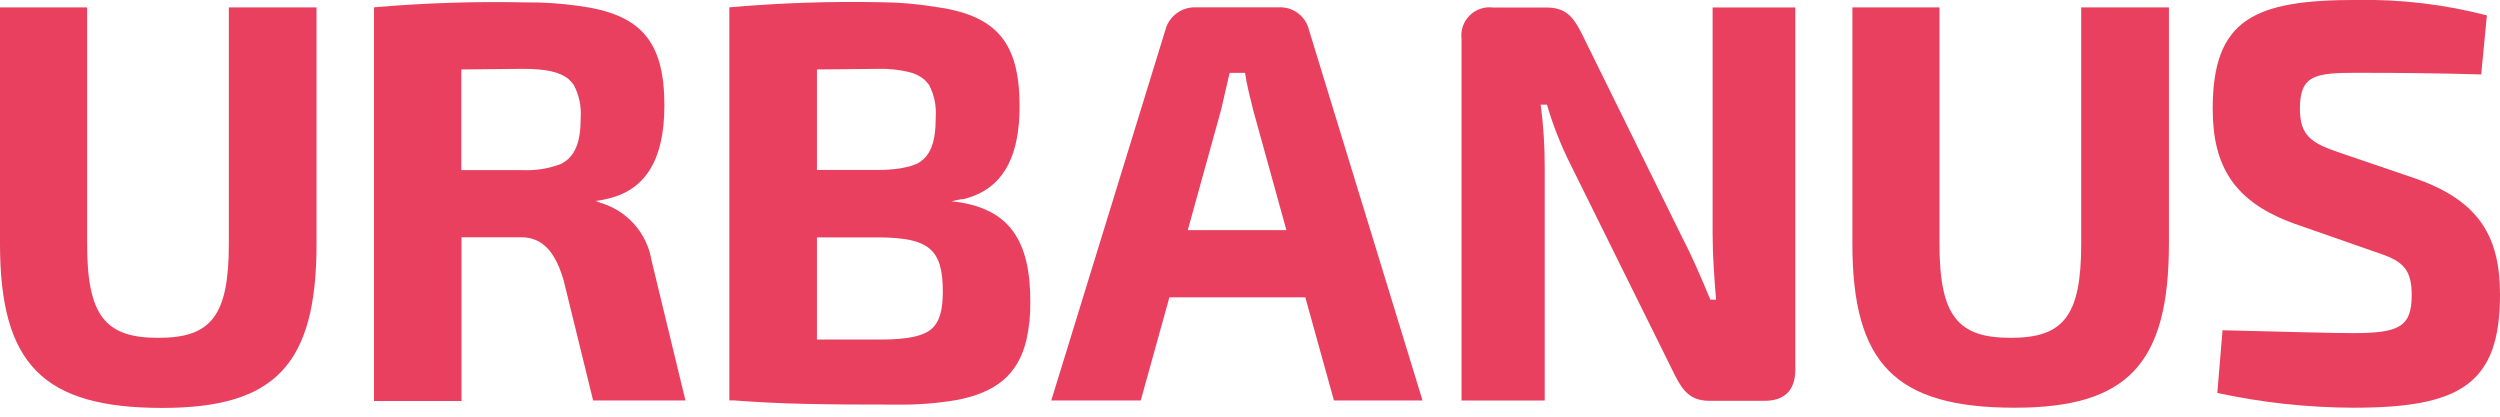
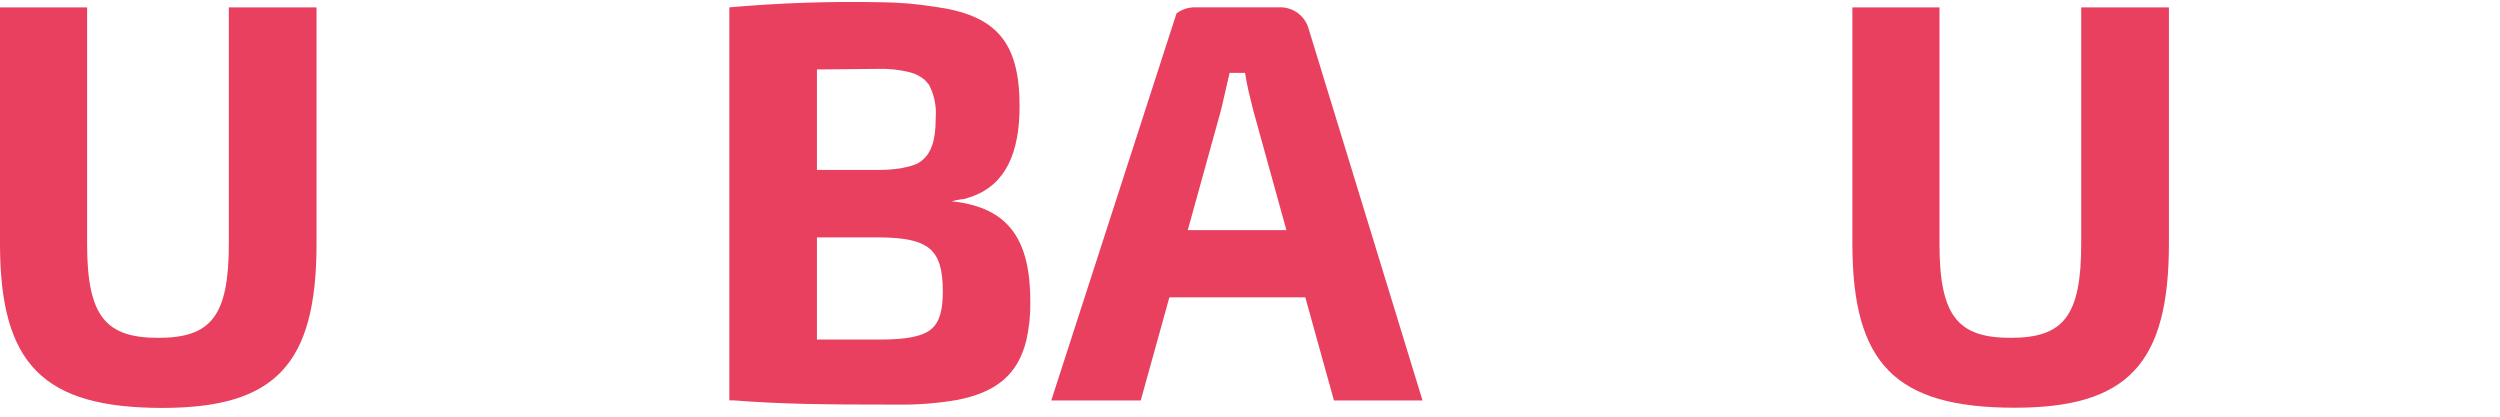
<svg xmlns="http://www.w3.org/2000/svg" width="150" height="25" viewBox="0 0 150 25" fill="none">
  <g clip-path="url(#clip0_10949:8487)">
-     <path d="M78.543 1.811C78.448 1.401 78.211 1.038 77.873 0.787C77.536 0.536 77.12 0.414 76.7 0.441H71.746C71.331 0.426 70.924 0.553 70.592 0.801C70.26 1.049 70.023 1.404 69.921 1.805L63.076 24.028H68.444L70.163 17.839H78.318L80.037 24.028H85.352L78.543 1.811ZM71.267 13.806L73.263 6.595C73.434 5.874 73.606 5.089 73.777 4.374H74.704C74.805 5.089 75.011 5.88 75.188 6.595L77.184 13.806H71.267Z" fill="#E8405E" />
-     <path d="M102.757 14.017C102.757 15.351 102.857 16.651 102.964 17.979H102.621C102.072 16.645 101.44 15.21 100.903 14.188L94.891 1.987C94.377 0.96 93.893 0.452 92.794 0.452H89.588C89.332 0.418 89.073 0.444 88.829 0.526C88.585 0.608 88.363 0.745 88.18 0.927C87.997 1.108 87.858 1.328 87.773 1.572C87.689 1.815 87.661 2.074 87.692 2.33V24.032H92.682V10.042C92.687 8.784 92.606 7.527 92.44 6.28H92.818C93.187 7.541 93.671 8.765 94.265 9.936L100.495 22.515C101.009 23.542 101.493 24.05 102.592 24.05H105.857C107.097 24.05 107.718 23.401 107.718 22.172V0.446H102.757V14.017Z" fill="#E8405E" />
+     <path d="M78.543 1.811C78.448 1.401 78.211 1.038 77.873 0.787C77.536 0.536 77.12 0.414 76.7 0.441H71.746C71.331 0.426 70.924 0.553 70.592 0.801L63.076 24.028H68.444L70.163 17.839H78.318L80.037 24.028H85.352L78.543 1.811ZM71.267 13.806L73.263 6.595C73.434 5.874 73.606 5.089 73.777 4.374H74.704C74.805 5.089 75.011 5.88 75.188 6.595L77.184 13.806H71.267Z" fill="#E8405E" />
    <path d="M124.873 14.63C124.873 18.971 123.804 20.27 120.639 20.27C117.473 20.27 116.369 18.971 116.369 14.63V0.445H111.143V14.618C111.143 21.829 113.723 24.463 120.881 24.463C127.66 24.463 130.135 21.829 130.135 14.618V0.445H124.873V14.63Z" fill="#E8405E" />
-     <path d="M144.974 10.727L140.468 9.192C138.697 8.601 137.994 8.164 137.994 6.522C137.994 4.508 138.886 4.367 141.437 4.367C143.988 4.367 146.87 4.402 148.872 4.467L149.214 0.924C146.664 0.262 144.036 -0.049 141.401 -0.003C135.277 -0.003 132.762 1.125 132.762 6.522C132.762 10.007 134.067 12.127 137.681 13.426L142.464 15.097C144.047 15.611 144.703 16.018 144.703 17.695C144.703 19.609 143.947 19.987 141.195 19.987C139.683 19.987 137.752 19.916 133.352 19.816L133.039 23.577C135.719 24.157 138.453 24.454 141.195 24.463C147.638 24.469 150 23.028 150 17.672C150 14.217 148.76 12.062 144.974 10.727Z" fill="#E8405E" />
-     <path d="M39.095 15.64C38.963 14.831 38.605 14.075 38.061 13.46C37.518 12.846 36.812 12.398 36.024 12.168C35.932 12.125 35.838 12.089 35.741 12.061V12.061C35.959 12.033 36.176 11.991 36.39 11.937C38.835 11.412 39.863 9.428 39.863 6.333C39.863 2.459 38.451 0.853 34.737 0.357C33.661 0.203 32.575 0.132 31.489 0.144C28.47 0.08 25.45 0.178 22.441 0.439V24.061H27.691V14.235H31.27C32.682 14.235 33.367 15.303 33.815 16.809L35.587 24.026H41.126L39.095 15.64ZM33.662 9.835C32.926 10.118 32.14 10.245 31.353 10.207H27.68V4.166L31.365 4.13C32.705 4.13 33.585 4.296 34.14 4.768C34.197 4.821 34.251 4.878 34.3 4.939C34.344 4.988 34.385 5.039 34.424 5.093C34.741 5.689 34.886 6.362 34.843 7.036C34.843 8.542 34.512 9.398 33.662 9.835Z" fill="#E8405E" />
    <path d="M57.083 12.075H57.053C57.159 12.075 57.254 12.039 57.354 12.016L57.543 11.98L57.703 11.951H57.791C57.982 11.905 58.169 11.848 58.352 11.78C60.325 11.059 61.175 9.181 61.175 6.376C61.175 2.502 59.764 0.896 56.049 0.4C54.973 0.228 53.885 0.139 52.795 0.134C49.78 0.074 46.764 0.176 43.76 0.441V0.441V24.022H44.002C46.89 24.246 49.352 24.276 53.77 24.276C54.98 24.296 56.19 24.205 57.384 24.004C59.746 23.555 61.075 22.498 61.583 20.407C61.751 19.66 61.83 18.894 61.819 18.128C61.825 14.455 60.59 12.435 57.083 12.075ZM49.016 4.167L52.689 4.132C53.333 4.113 53.977 4.182 54.602 4.339C54.918 4.421 55.212 4.57 55.465 4.776C55.522 4.829 55.575 4.886 55.624 4.947C55.668 4.996 55.709 5.047 55.748 5.1C56.056 5.697 56.193 6.368 56.144 7.037C56.144 8.543 55.837 9.4 54.998 9.837C54.783 9.925 54.559 9.992 54.331 10.037L54.029 10.102H54C53.562 10.169 53.12 10.2 52.677 10.197H49.016V4.167ZM52.878 20.372H49.016V14.242H52.748C55.701 14.272 56.569 14.915 56.569 17.49C56.569 18.612 56.38 19.321 55.872 19.752C55.364 20.183 54.372 20.372 52.878 20.372Z" fill="#E8405E" />
    <path d="M13.73 14.63C13.73 18.971 12.661 20.27 9.496 20.27C6.331 20.27 5.226 18.971 5.226 14.63V0.445H0V14.618C0 21.853 2.581 24.475 9.738 24.475C16.535 24.475 18.992 21.853 18.992 14.63V0.445H13.73V14.63Z" fill="#E8405E" />
  </g>
  <defs>
    <clipPath id="clip0_10949:8487">
      <rect width="150" height="24.472" fill="white" />
    </clipPath>
  </defs>
</svg>